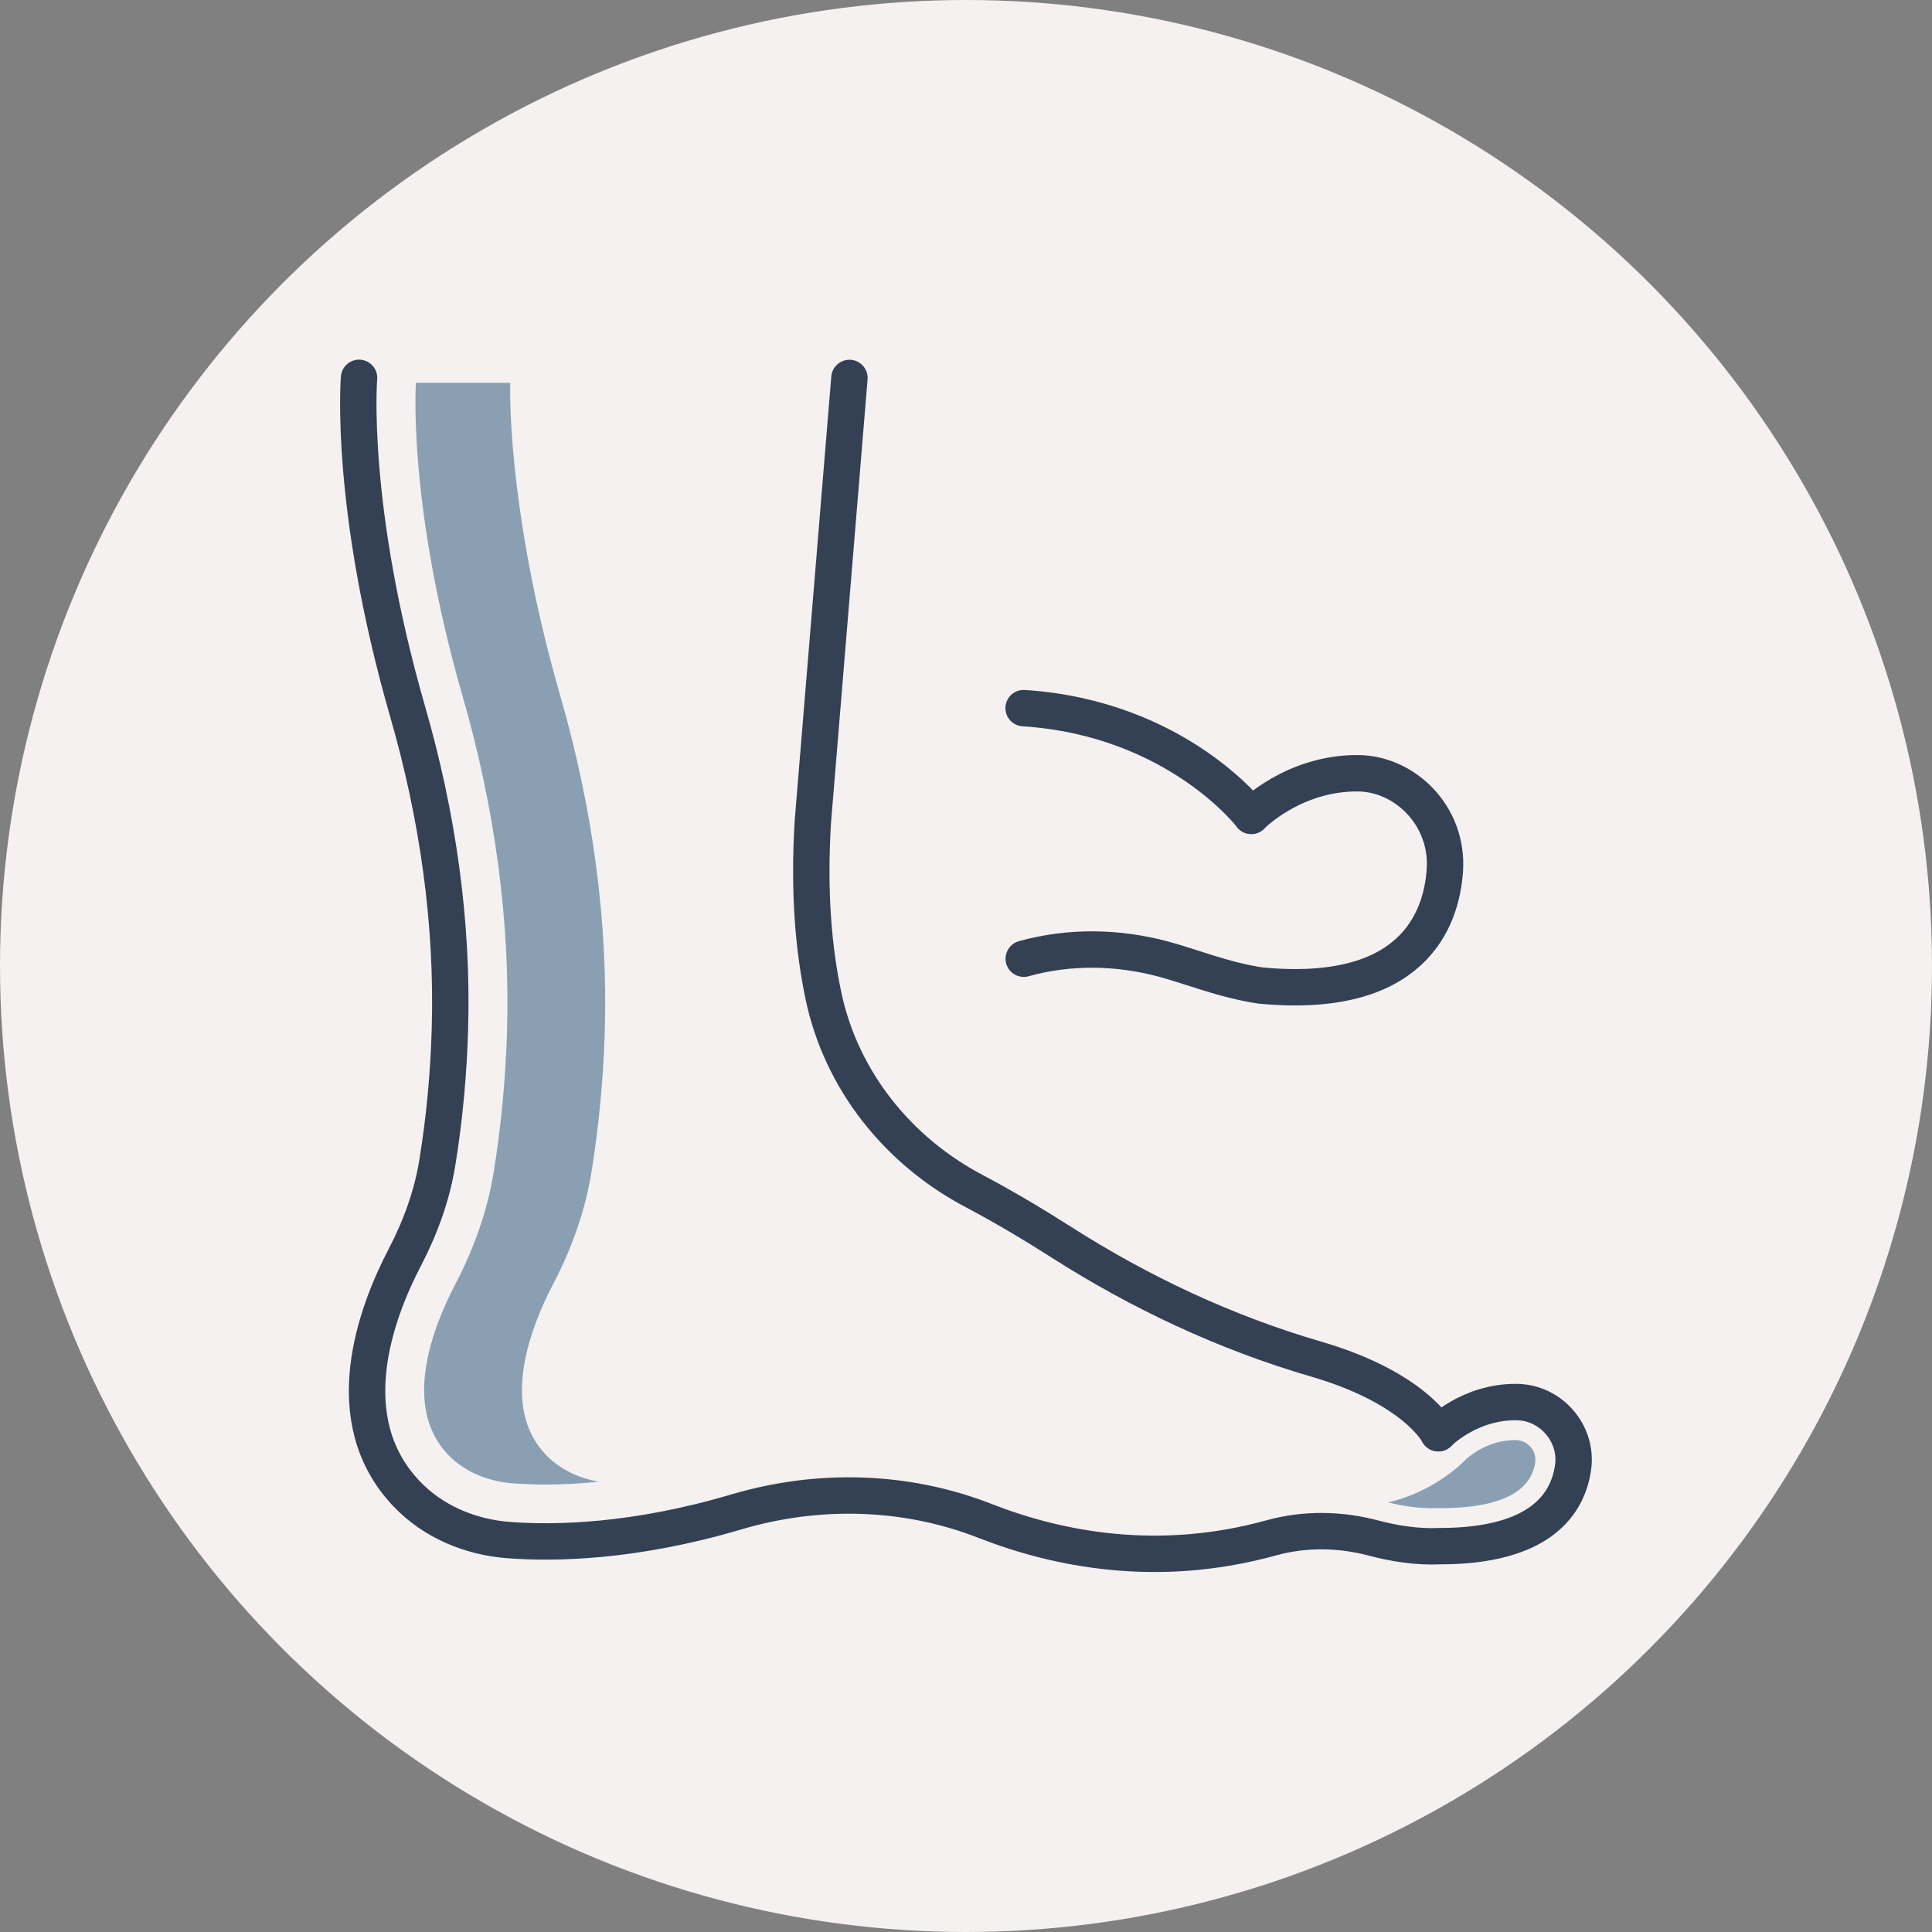
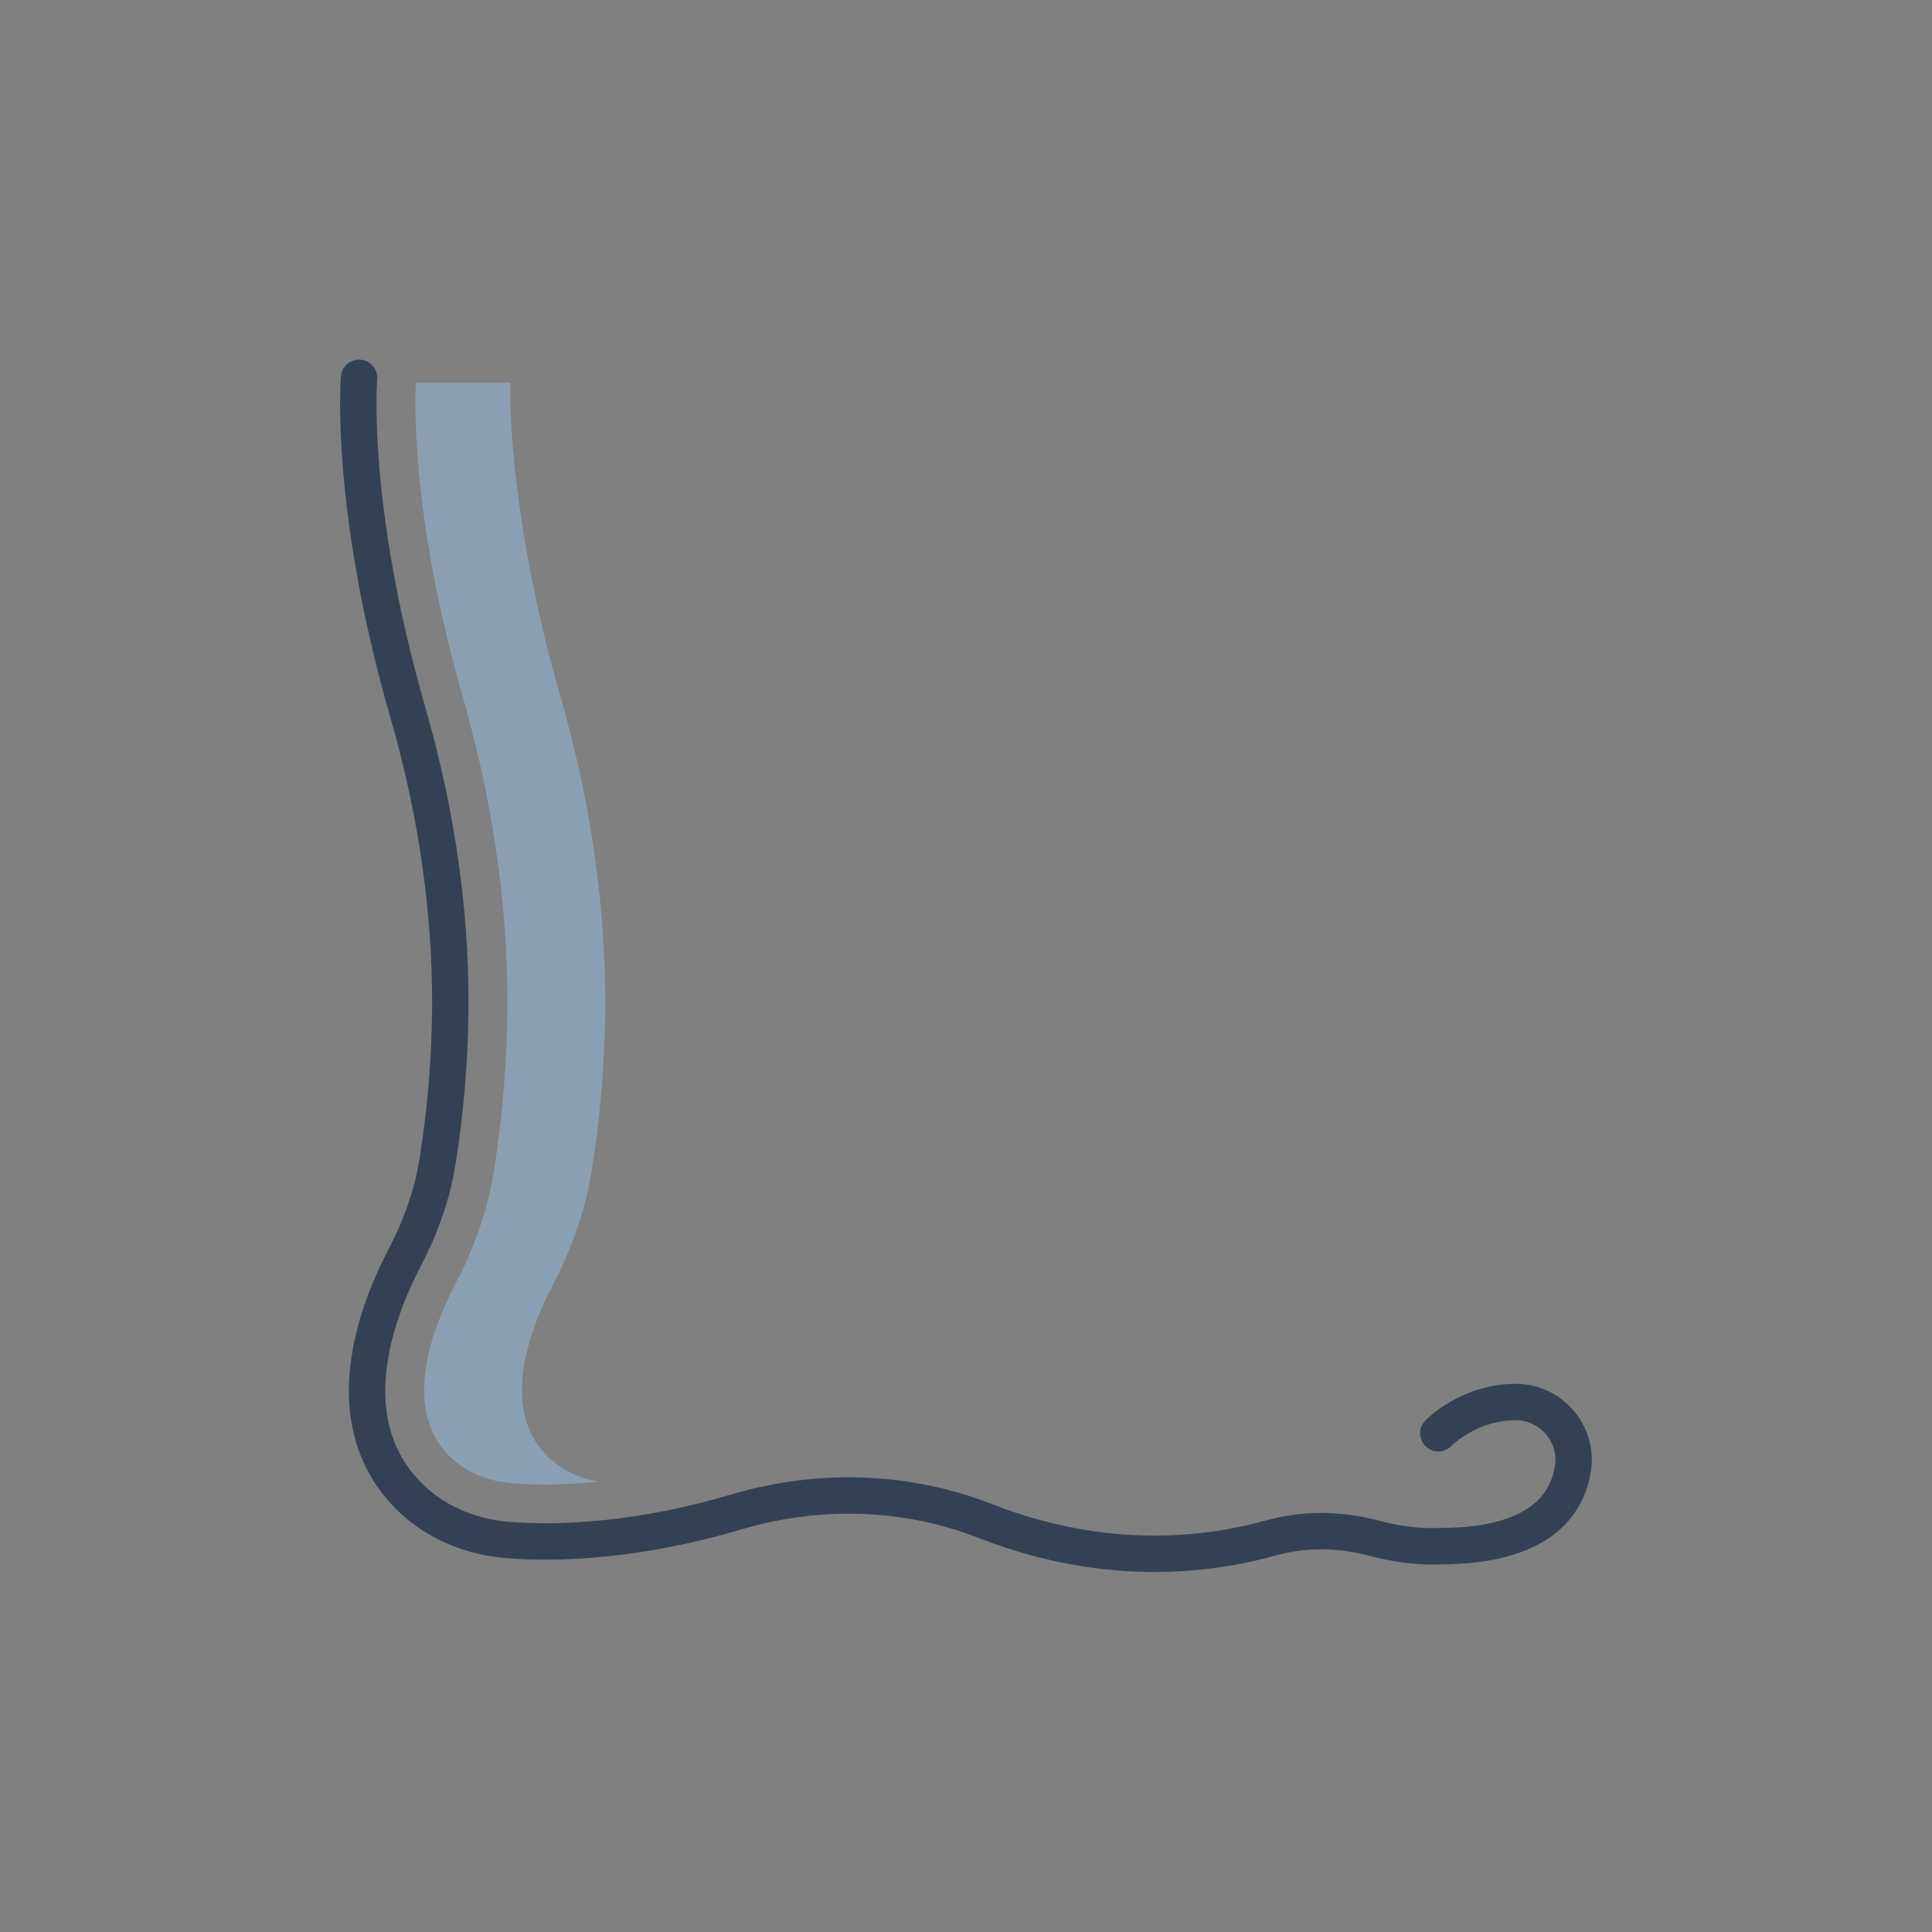
<svg xmlns="http://www.w3.org/2000/svg" id="Layer_2" data-name="Layer 2" viewBox="0 0 159.28 159.28">
  <rect x="0" y="0" width="159.28" height="159.28" fill="#808080" stroke="none" />
  <defs>
    <style>      .cls-1 {        fill: none;        stroke: #344154;        stroke-linecap: round;        stroke-miterlimit: 10;        stroke-width: 3px;      }      .cls-2 {        fill: #f4f1f0;      }      .cls-2, .cls-3 {        stroke-width: 0px;      }      .cls-3 {        fill: #8aa0b2;      }    </style>
  </defs>
  <g id="Icon_Set" data-name="Icon Set">
    <g>
      <g id="Layer_1-2" data-name="Layer 1-2">
-         <circle class="cls-2" cx="79.64" cy="79.64" r="79.64" />
-       </g>
+         </g>
      <g>
-         <path class="cls-1" d="m118.58,118.16s-1.88-3.72-10.07-6.11c-7.45-2.17-14.52-5.49-21.06-9.67-2.24-1.43-4.67-2.88-7.13-4.18-6.29-3.31-10.96-9.13-12.43-16.09-.81-3.82-1.24-8.58-.87-14.44l3.01-36.51" />
        <path class="cls-3" d="m44.98,119.91c-3.77-3.97-1.23-10.49.61-14.02,1.61-3.07,2.68-6.2,3.18-9.3.6-3.74.97-7.61,1.09-11.51.27-8.99-.96-18.31-3.66-27.68-4.01-13.91-4.2-23.74-4.13-25.84h-7.78c-.02.35-.64,10.26,3.85,25.84,2.7,9.38,3.93,18.69,3.66,27.68-.12,3.9-.49,7.78-1.09,11.51-.5,3.1-1.57,6.23-3.18,9.3-1.85,3.53-4.38,10.05-.61,14.02,1.3,1.37,3.21,2.22,5.37,2.38.79.06,1.7.1,2.72.1,1.28,0,2.75-.07,4.36-.23-1.75-.31-3.29-1.09-4.39-2.25Z" />
        <path class="cls-1" d="m118.58,118.16s2.52-2.61,6.46-2.57c2.83.03,5.04,2.59,4.65,5.39-.43,3.02-2.71,6.49-10.98,6.49-1.94.09-3.84-.24-5.44-.66-2.77-.74-5.68-.79-8.44-.03-9.41,2.61-17.69.93-23.59-1.38-6.57-2.57-13.78-2.75-20.54-.75-8.41,2.49-14.94,2.61-18.76,2.32-3.18-.24-6.24-1.52-8.43-3.83-5.82-6.13-2.51-14.92-.15-19.45,1.29-2.47,2.26-5.12,2.7-7.87.62-3.82.93-7.5,1.03-10.91.27-8.87-1.02-17.71-3.48-26.23-4.89-16.98-4.01-27.53-4.01-27.53" />
-         <path class="cls-3" d="m118.56,124.34h.14c4.87,0,7.52-1.28,7.87-3.8.08-.6-.2-1.04-.38-1.24-.18-.21-.58-.56-1.19-.57-2.49-.06-4.15,1.6-4.17,1.61,0,0-2.44,2.63-6.4,3.52,1.49.37,2.88.53,4.13.47Z" />
        <g>
-           <path class="cls-1" d="m103.16,67.26s-6.14-8.06-18.77-8.88" />
-           <path class="cls-1" d="m103.16,67.26s3.45-3.56,8.82-3.51c3.86.04,7.43,3.51,7.14,7.98-.28,4.18-2.72,10.71-15.2,9.52-2.98-.44-5.83-1.6-8-2.18-3.78-1.01-7.75-1.08-11.52-.03" />
-         </g>
+           </g>
      </g>
    </g>
  </g>
</svg>